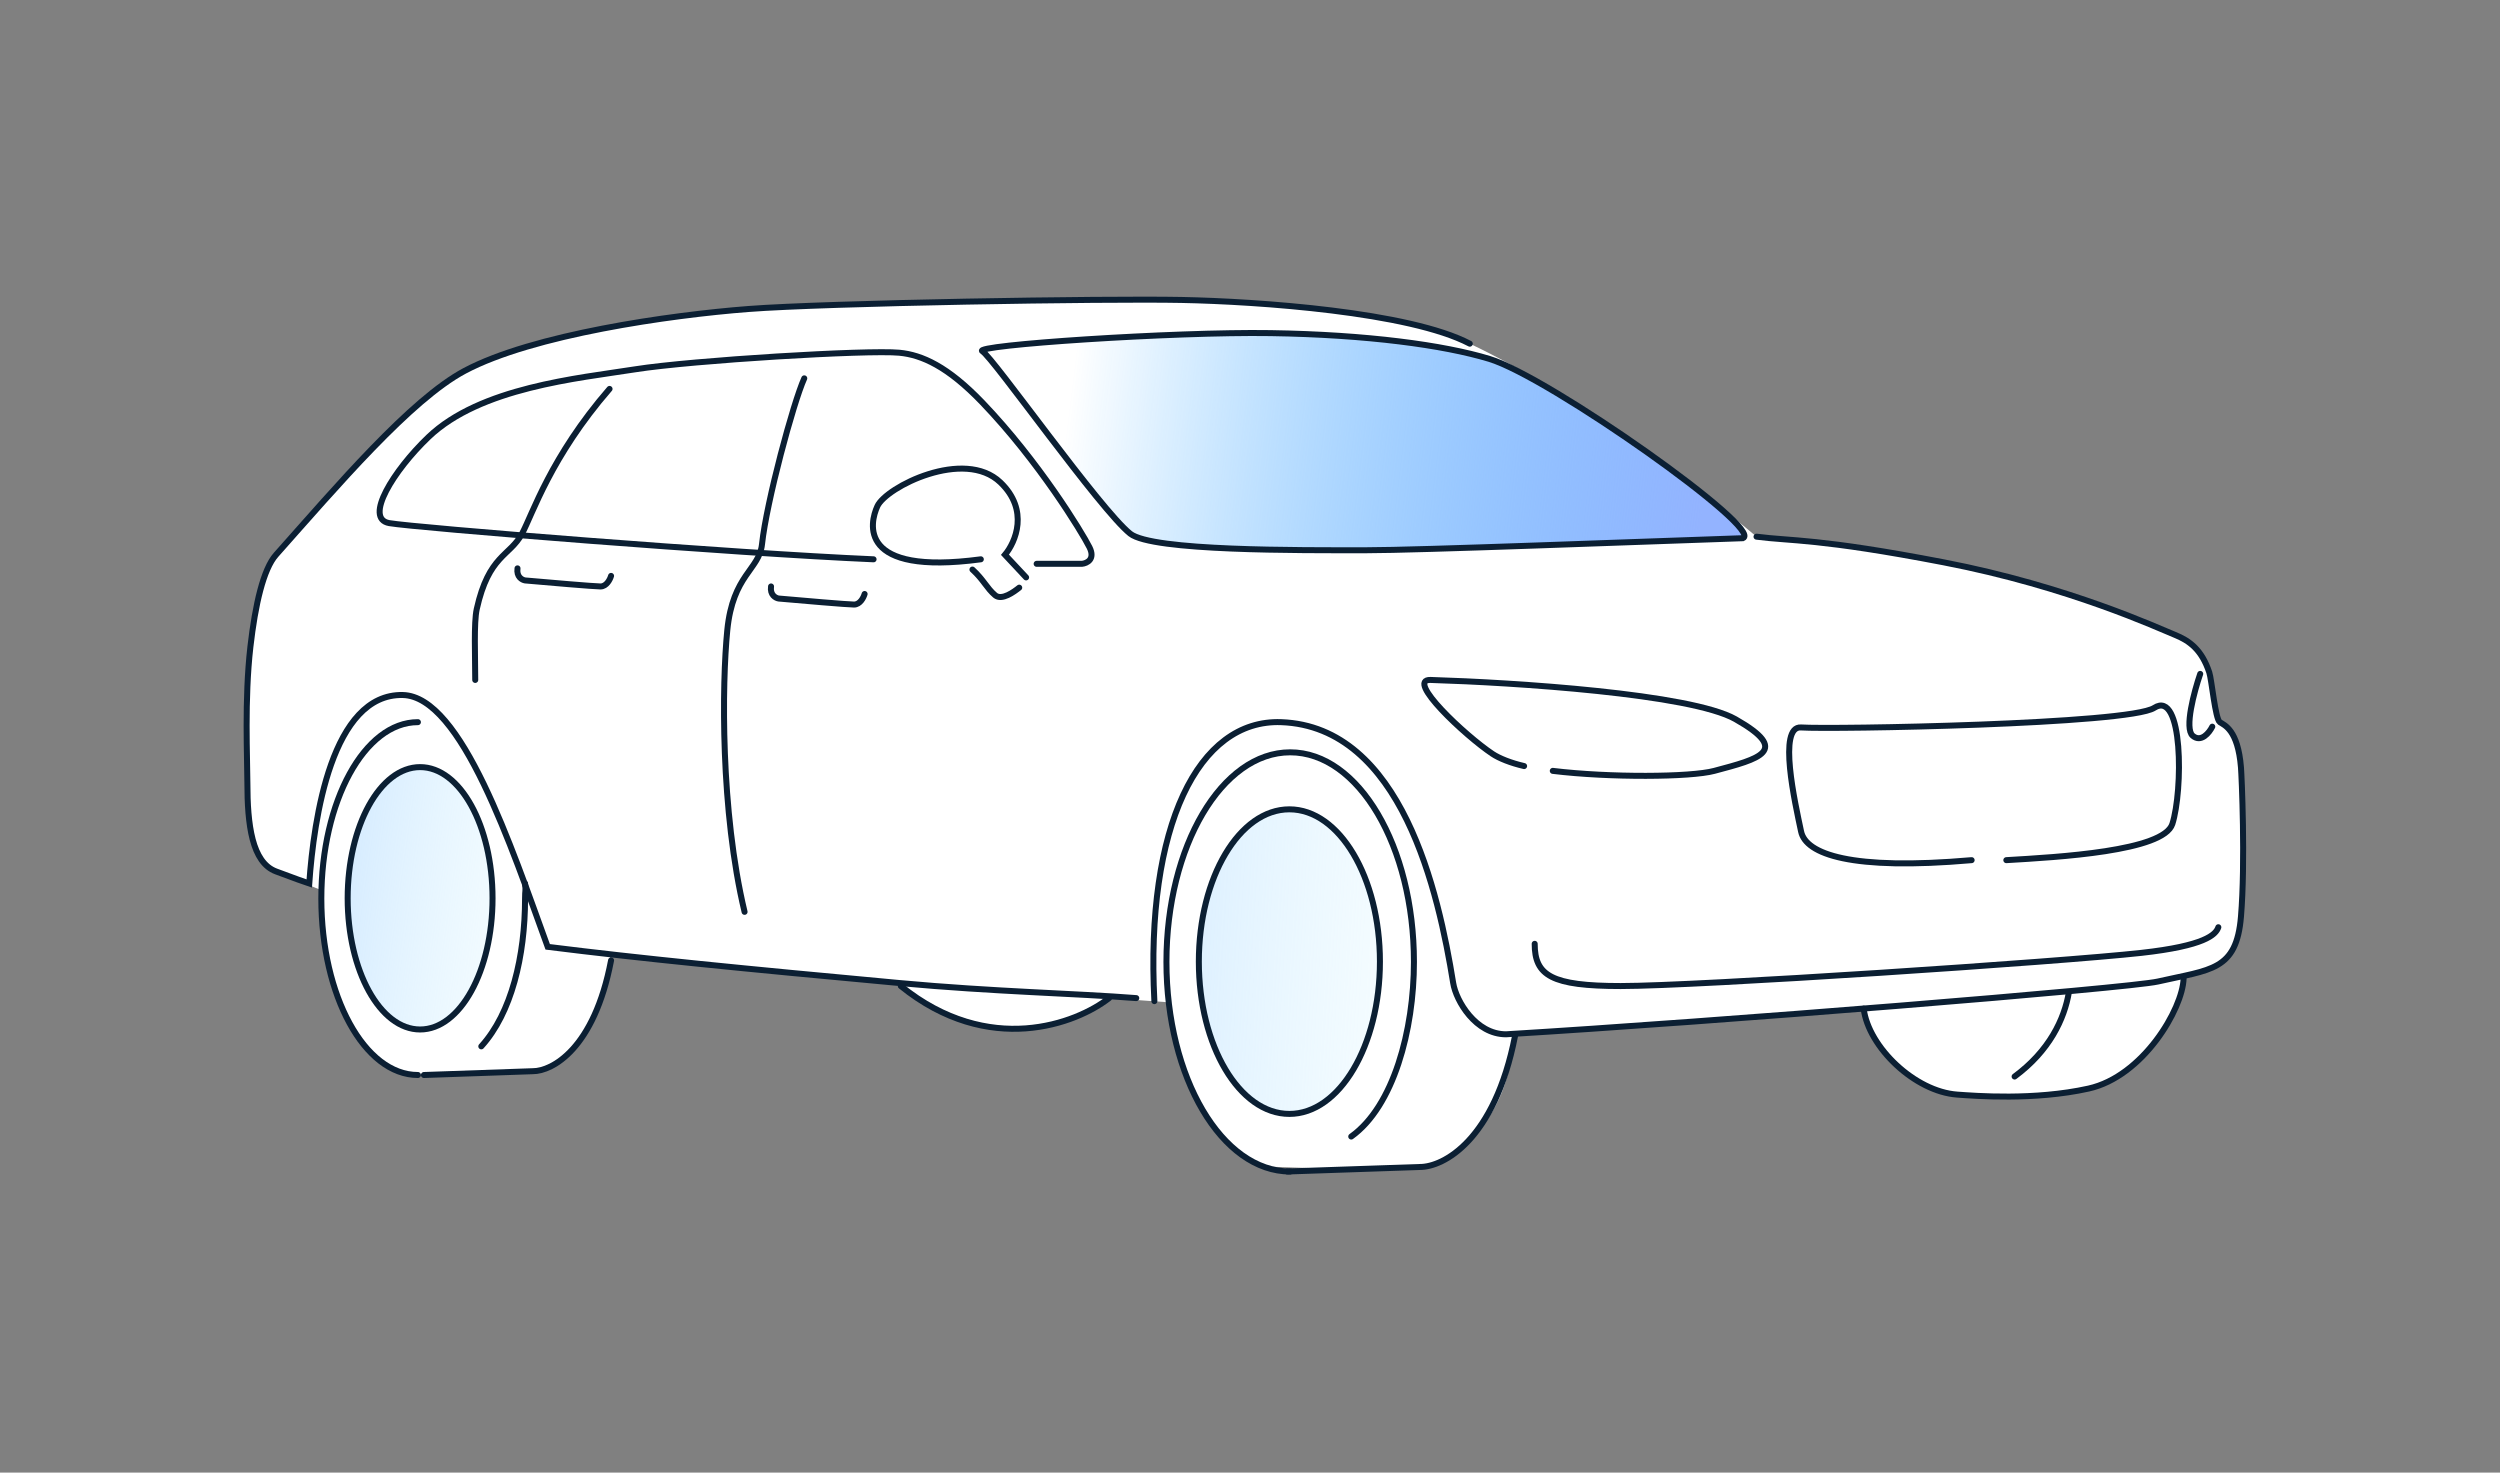
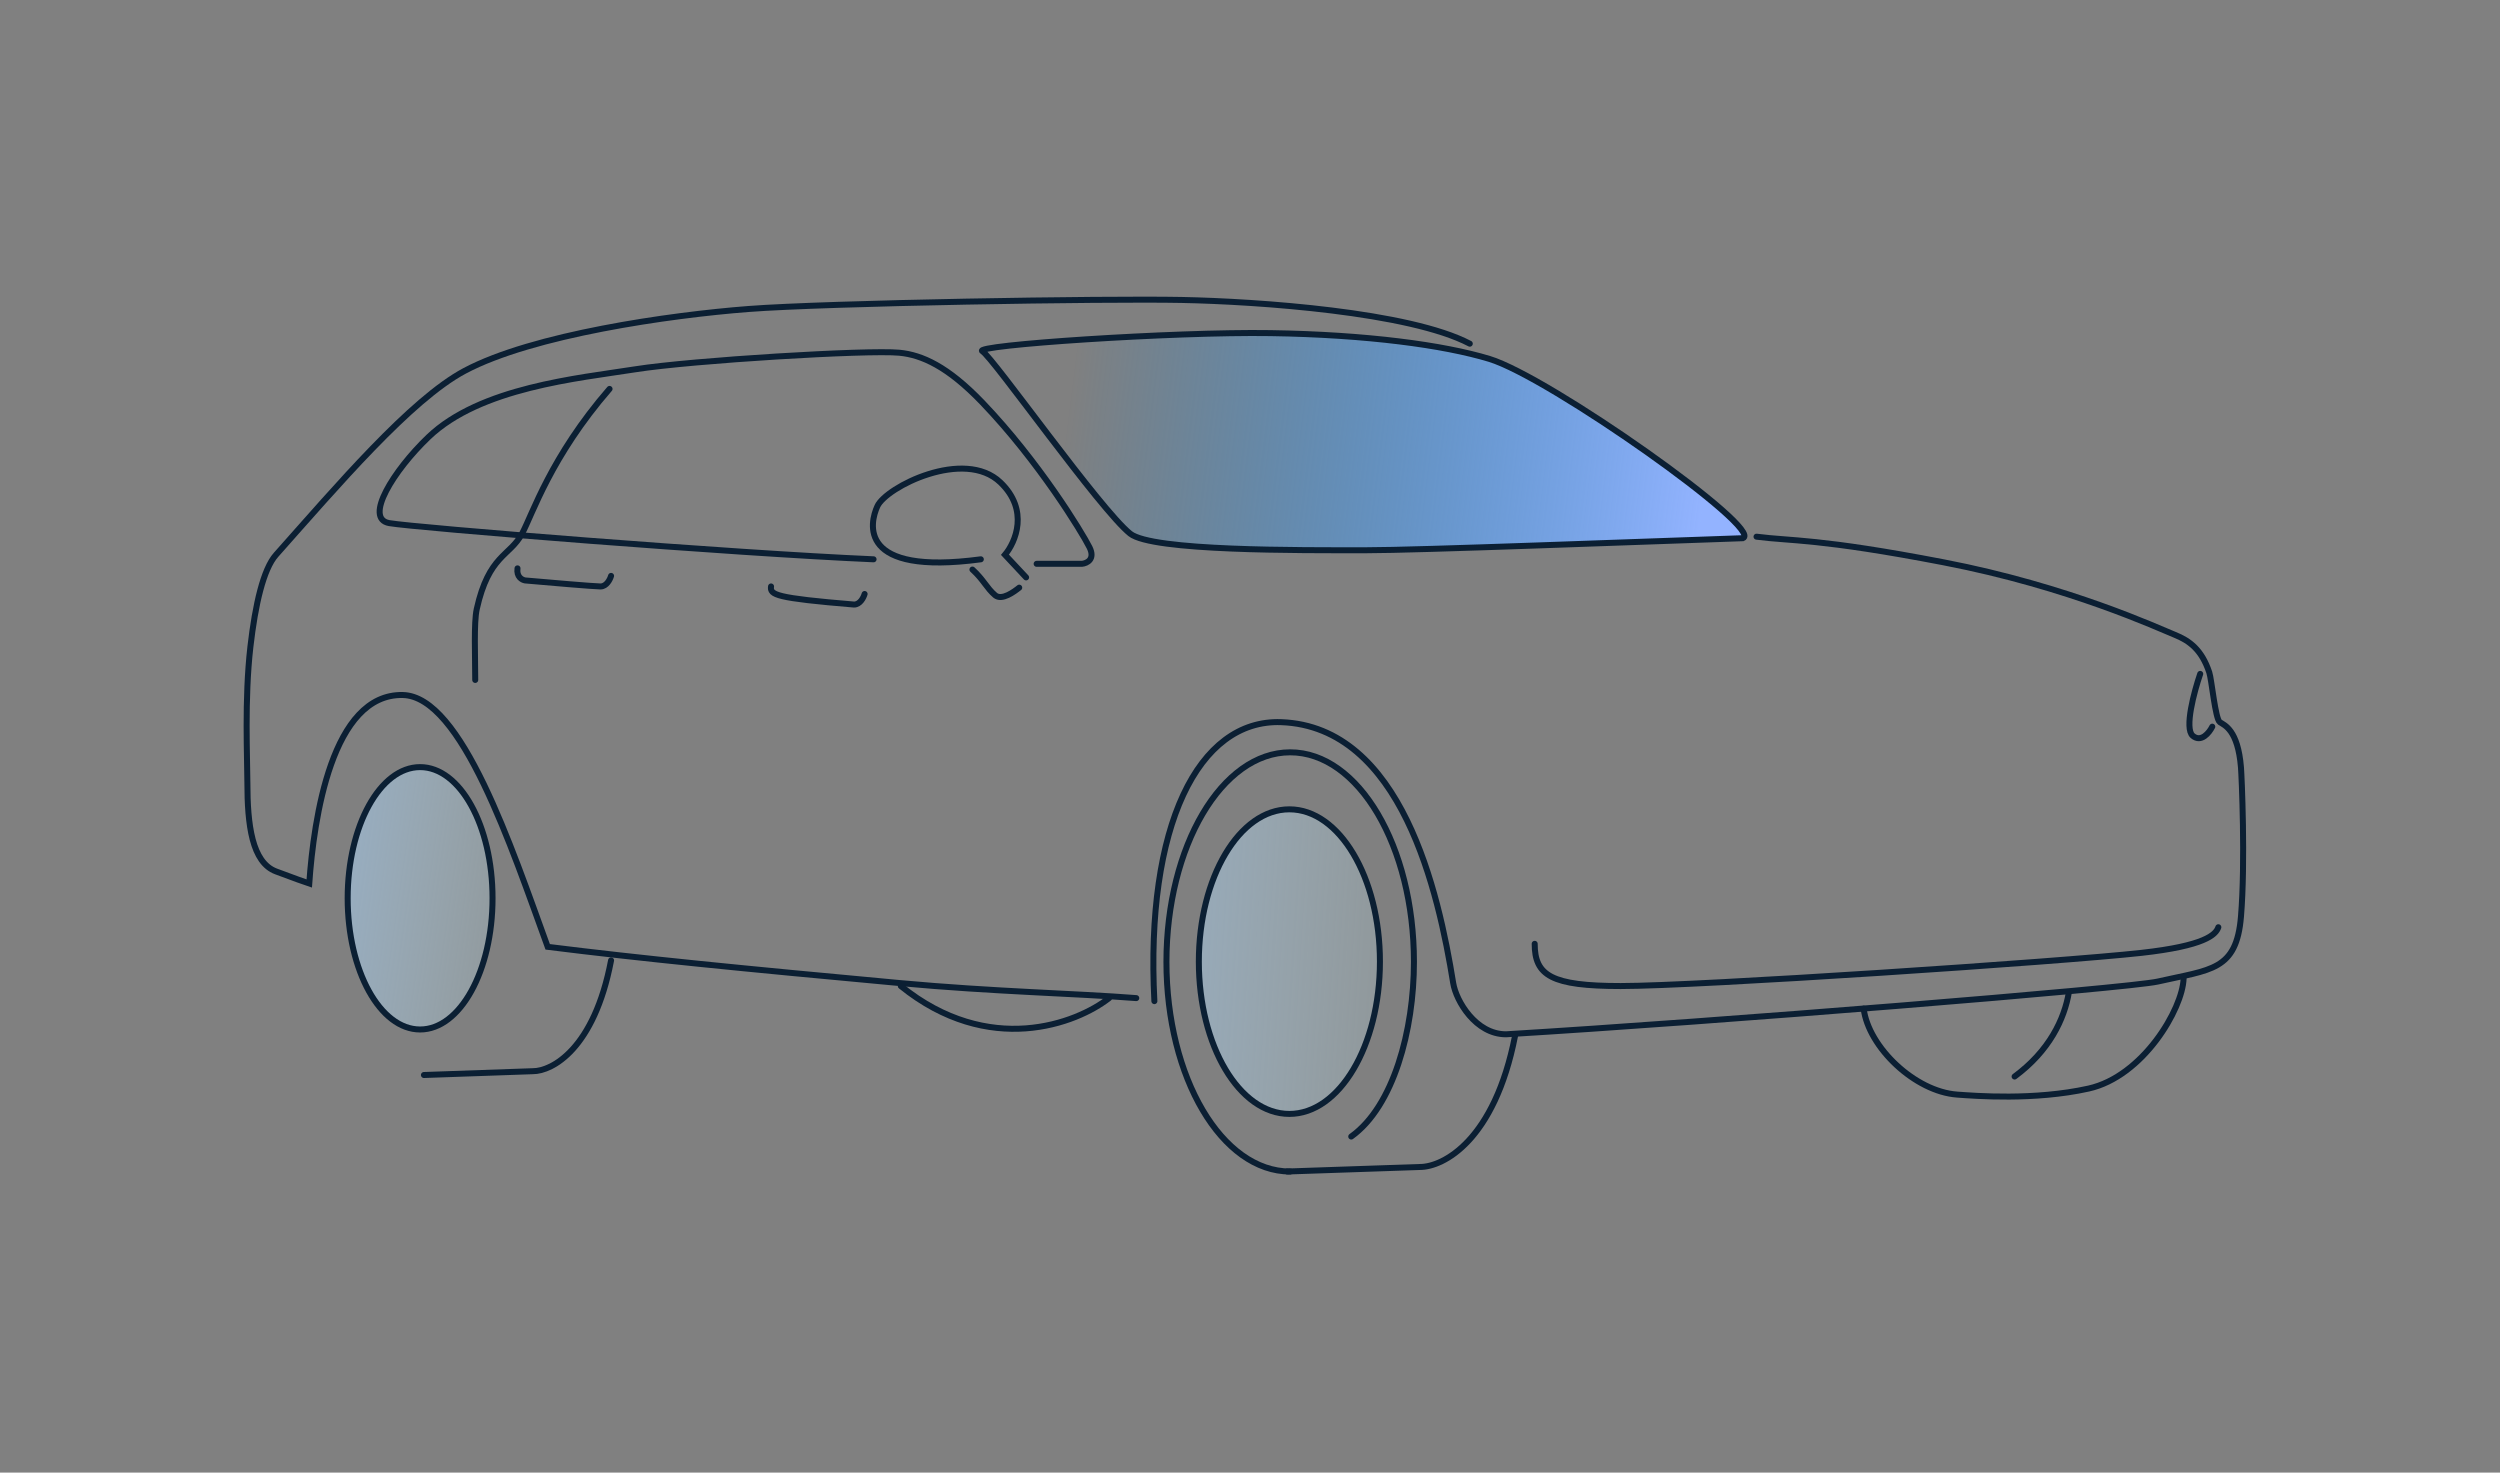
<svg xmlns="http://www.w3.org/2000/svg" width="292" height="172" viewBox="0 0 292 172" fill="none">
  <rect x="0" y="0" width="292" height="172" fill="#808080" stroke="none" />
-   <path d="M261.745 89.632C261.829 90.685 262.274 100.728 261.745 107.068C261.313 112.246 259.234 113.078 255.126 113.976C254.204 114.178 255.267 124.582 242.434 127.288C223.336 131.314 219.564 122.464 217.615 117.891L217.58 117.809C203.054 118.964 187.784 120.103 176.686 120.771C176.686 131.515 168.429 136.27 166.286 136.27C155.71 136.27 162.407 136.782 148.307 136.27C141.432 136.02 137.202 123.061 136.497 117.073C134.487 116.915 131.951 116.746 129.093 116.561C127.859 117.953 121.162 120.538 116.931 120.243C105.042 117.073 105.826 114.89 105.042 114.817C86.886 113.143 82.03 112.963 71.277 111.613C70.549 118.89 67.752 121.681 65.284 123.942C63.169 125.879 53.521 125.527 48.539 125.527C40.783 125.527 37.786 113.022 37.257 103.864C36.729 103.688 34.499 102.63 32.243 101.784C29.423 100.728 28.894 96.325 28.894 91.393C28.894 88.699 28.541 81.706 29.247 75.542C29.811 70.611 30.762 66.464 32.243 64.799C39.294 56.873 47.931 46.693 54.277 43.312C62.209 39.085 78.249 36.795 87.414 36.091C96.58 35.386 129.014 34.858 138.004 35.034C146.993 35.21 164.62 36.443 171.671 40.142C184.017 45.946 199.142 57.589 205.162 62.685C209.216 63.214 212.39 62.861 227.02 65.679C241.65 68.497 252.227 73.429 253.989 74.133C255.752 74.838 257.162 75.894 258.043 78.536C258.322 79.372 258.748 83.996 259.277 84.348C259.806 84.701 261.392 85.229 261.745 89.632Z" fill="white" />
  <path d="M119.848 67.44L117.38 64.799C118.614 63.331 120.235 59.585 116.851 56.345C112.621 52.294 103.498 56.884 102.477 59.129C101.595 61.066 100.106 67.264 114.56 65.327" stroke="#0B1F33" stroke-width="0.701" stroke-linecap="round" />
  <path d="M119.045 68.639C118.457 69.109 117.009 70.19 116.225 69.519C115.237 68.675 114.894 67.724 113.581 66.525" stroke="#0B1F33" stroke-width="0.701" stroke-linecap="round" />
  <path d="M205.162 62.685C209.216 63.214 212.39 62.861 227.02 65.679C241.65 68.497 252.227 73.429 253.989 74.133C255.752 74.838 257.162 75.894 258.043 78.536C258.322 79.372 258.748 83.996 259.277 84.348C259.806 84.701 261.392 85.229 261.745 89.632C261.829 90.685 262.274 100.728 261.745 107.068C261.216 113.408 258.218 113.232 252.049 114.641C248.602 115.429 200.285 119.338 175.901 120.806C172.376 120.806 170.073 116.931 169.732 114.817C168.028 104.25 163.739 84.861 149.638 84.348C139.943 83.996 133.773 96.501 134.831 116.931M171.671 40.142C164.62 36.443 146.993 35.21 138.004 35.034C129.014 34.858 96.58 35.386 87.414 36.091C78.249 36.795 62.209 39.085 54.277 43.312C47.931 46.693 39.294 56.873 32.243 64.799C30.762 66.464 29.811 70.611 29.247 75.542C28.541 81.706 28.894 88.699 28.894 91.393C28.894 96.325 29.423 100.728 32.243 101.784C34.499 102.63 35.591 103.017 36.12 103.193C36.649 95.62 38.765 80.994 47.05 81.178C53.924 81.331 59.74 98.966 63.971 110.59C74.724 111.941 86.886 113.143 105.042 114.817C116.119 115.839 125.72 116.029 132.715 116.579" stroke="#0B1F33" stroke-width="0.701" stroke-linecap="round" />
  <path d="M159.501 64.27C165.706 64.27 191.293 63.272 203.573 62.861C206.139 61.836 180.944 44.03 173.94 41.914C168.605 40.302 159.682 39.084 148.401 38.908C137.12 38.732 113.5 40.317 114.734 41.022C115.968 41.726 128.483 59.514 132.008 62.332C134.569 64.379 151.745 64.27 159.501 64.27Z" fill="url(#paint0_linear_2396_7948)" stroke="#0B1F33" stroke-width="0.701" />
  <path d="M121.08 65.855H126.368C126.956 65.796 127.955 65.327 127.25 63.918C126.368 62.157 121.309 53.865 114.735 47.01C110.681 42.783 107.672 41.449 105.04 41.198C101.338 40.846 80.891 42.079 74.193 43.135C67.495 44.192 56.097 45.249 50.033 51.061C45.99 54.936 42.465 60.572 45.461 61.1C48.458 61.628 85.639 64.622 102.032 65.327" stroke="#0B1F33" stroke-width="0.701" stroke-linecap="round" />
  <path d="M259.102 108.301C258.808 109.181 257.514 110.473 250.111 111.295C240.593 112.352 198.35 115.17 189.298 115.17C181.19 115.17 179.252 113.937 179.252 110.238" stroke="#0B1F33" stroke-width="0.701" stroke-linecap="round" />
  <path d="M258.395 84.875C258.042 85.58 257.09 86.777 256.103 85.932C255.116 85.087 256.279 80.766 256.984 78.711" stroke="#0B1F33" stroke-width="0.701" stroke-linecap="round" />
-   <path d="M181.365 90.038C188.001 90.842 197.433 90.783 200.226 90.038C205.514 88.629 209.216 87.695 202.694 83.996C197.476 81.037 176.782 79.71 167.087 79.417C164.091 79.326 171.142 85.933 174.314 88.047C175.114 88.58 176.472 89.121 178.016 89.476" stroke="#0B1F33" stroke-width="0.701" stroke-linecap="round" />
-   <path d="M234.34 100.466C240.333 100.114 252.714 99.431 253.73 96.239C254.964 92.365 255.03 80.467 251.614 82.678C248.626 84.612 213.783 85.208 210.367 84.967C207.621 84.773 209.662 93.773 210.367 97.12C210.924 99.761 216.184 101.699 230.286 100.466" stroke="#0B1F33" stroke-width="0.701" stroke-linecap="round" />
  <path d="M255.045 114.289C254.927 117.87 250.286 125.737 243.94 127.146C237.594 128.555 230.677 127.998 228.605 127.85C223.669 127.498 218.24 122.32 217.676 117.812" stroke="#0B1F33" stroke-width="0.701" stroke-linecap="round" />
  <path d="M241.65 115.875C241.122 119.045 239.359 122.744 235.305 125.738" stroke="#0B1F33" stroke-width="0.701" stroke-linecap="round" />
  <path d="M150.694 136.833C142.712 136.833 136.24 125.873 136.24 112.352C136.24 98.832 142.712 87.871 150.694 87.871C158.677 87.871 165.148 98.832 165.148 112.352C165.148 120.339 162.76 129.226 157.825 132.748" stroke="#0B1F33" stroke-width="0.701" stroke-linecap="round" />
-   <path d="M48.812 125.56C42.582 125.56 37.531 116.334 37.531 104.954C37.531 93.573 42.582 84.348 48.812 84.348M56.216 122.214C59.741 118.339 61.327 111.677 61.327 104.954C61.327 103.876 61.435 104.226 61.327 103.193" stroke="#0B1F33" stroke-width="0.701" stroke-linecap="round" />
  <ellipse cx="10.576" cy="17.788" rx="10.576" ry="17.788" transform="matrix(-1 0 0 1 161.176 94.529)" fill="url(#paint1_linear_2396_7948)" stroke="#0B1F33" stroke-width="0.701" />
  <ellipse cx="8.461" cy="15.323" rx="8.461" ry="15.323" transform="matrix(-1 0 0 1 57.529 89.598)" fill="url(#paint2_linear_2396_7948)" stroke="#0B1F33" stroke-width="0.701" />
  <path d="M150.344 136.831L165.856 136.303C168.559 136.303 174.564 133.239 176.961 120.98" stroke="#0B1F33" stroke-width="0.701" stroke-linecap="round" />
  <path d="M49.516 125.561L62.254 125.115C64.473 125.115 69.404 122.527 71.373 112.176" stroke="#0B1F33" stroke-width="0.701" stroke-linecap="round" />
  <path d="M129.541 116.579C125.722 119.573 115.51 123.483 105.216 115.17" stroke="#0B1F33" stroke-width="0.701" stroke-linecap="round" />
-   <path d="M93.938 44.191C92.645 47.068 89.531 58.633 89.002 63.565C88.681 66.559 85.592 67.11 84.948 73.604C84.322 79.91 84.146 94.704 86.966 106.504" stroke="#0B1F33" stroke-width="0.701" stroke-linecap="round" />
  <path d="M71.195 45.426C64.321 53.351 62.206 60.044 60.972 62.334C59.543 64.985 57.094 64.799 55.684 71.14C55.331 72.725 55.507 76.775 55.507 79.417" stroke="#0B1F33" stroke-width="0.701" stroke-linecap="round" />
-   <path d="M100.986 69.379C100.869 69.79 100.458 70.612 99.752 70.612C99.047 70.612 93.583 70.142 90.939 69.907C90.587 69.848 89.917 69.484 90.058 68.498" stroke="#0B1F33" stroke-width="0.701" stroke-linecap="round" />
+   <path d="M100.986 69.379C100.869 69.79 100.458 70.612 99.752 70.612C90.587 69.848 89.917 69.484 90.058 68.498" stroke="#0B1F33" stroke-width="0.701" stroke-linecap="round" />
  <path d="M71.373 67.265C71.255 67.676 70.844 68.498 70.139 68.498C69.434 68.498 63.97 68.029 61.326 67.794C60.973 67.735 60.303 67.371 60.444 66.385" stroke="#0B1F33" stroke-width="0.701" stroke-linecap="round" />
  <defs>
    <linearGradient id="paint0_linear_2396_7948" x1="198.932" y1="59.639" x2="124.443" y2="50.424" gradientUnits="userSpaceOnUse">
      <stop stop-color="#93B3FF" />
      <stop offset="1" stop-color="#0091FF" stop-opacity="0" />
    </linearGradient>
    <linearGradient id="paint1_linear_2396_7948" x1="-1.74" y1="20.209" x2="36.792" y2="17.705" gradientUnits="userSpaceOnUse">
      <stop stop-color="#CCF1FF" stop-opacity="0.2" />
      <stop offset="1" stop-color="#A5D2FF" stop-opacity="0.6" />
    </linearGradient>
    <linearGradient id="paint2_linear_2396_7948" x1="-3.804" y1="15.641" x2="23.718" y2="11.634" gradientUnits="userSpaceOnUse">
      <stop stop-color="#CCF1FF" stop-opacity="0.2" />
      <stop offset="1" stop-color="#A5D2FF" stop-opacity="0.6" />
    </linearGradient>
  </defs>
</svg>